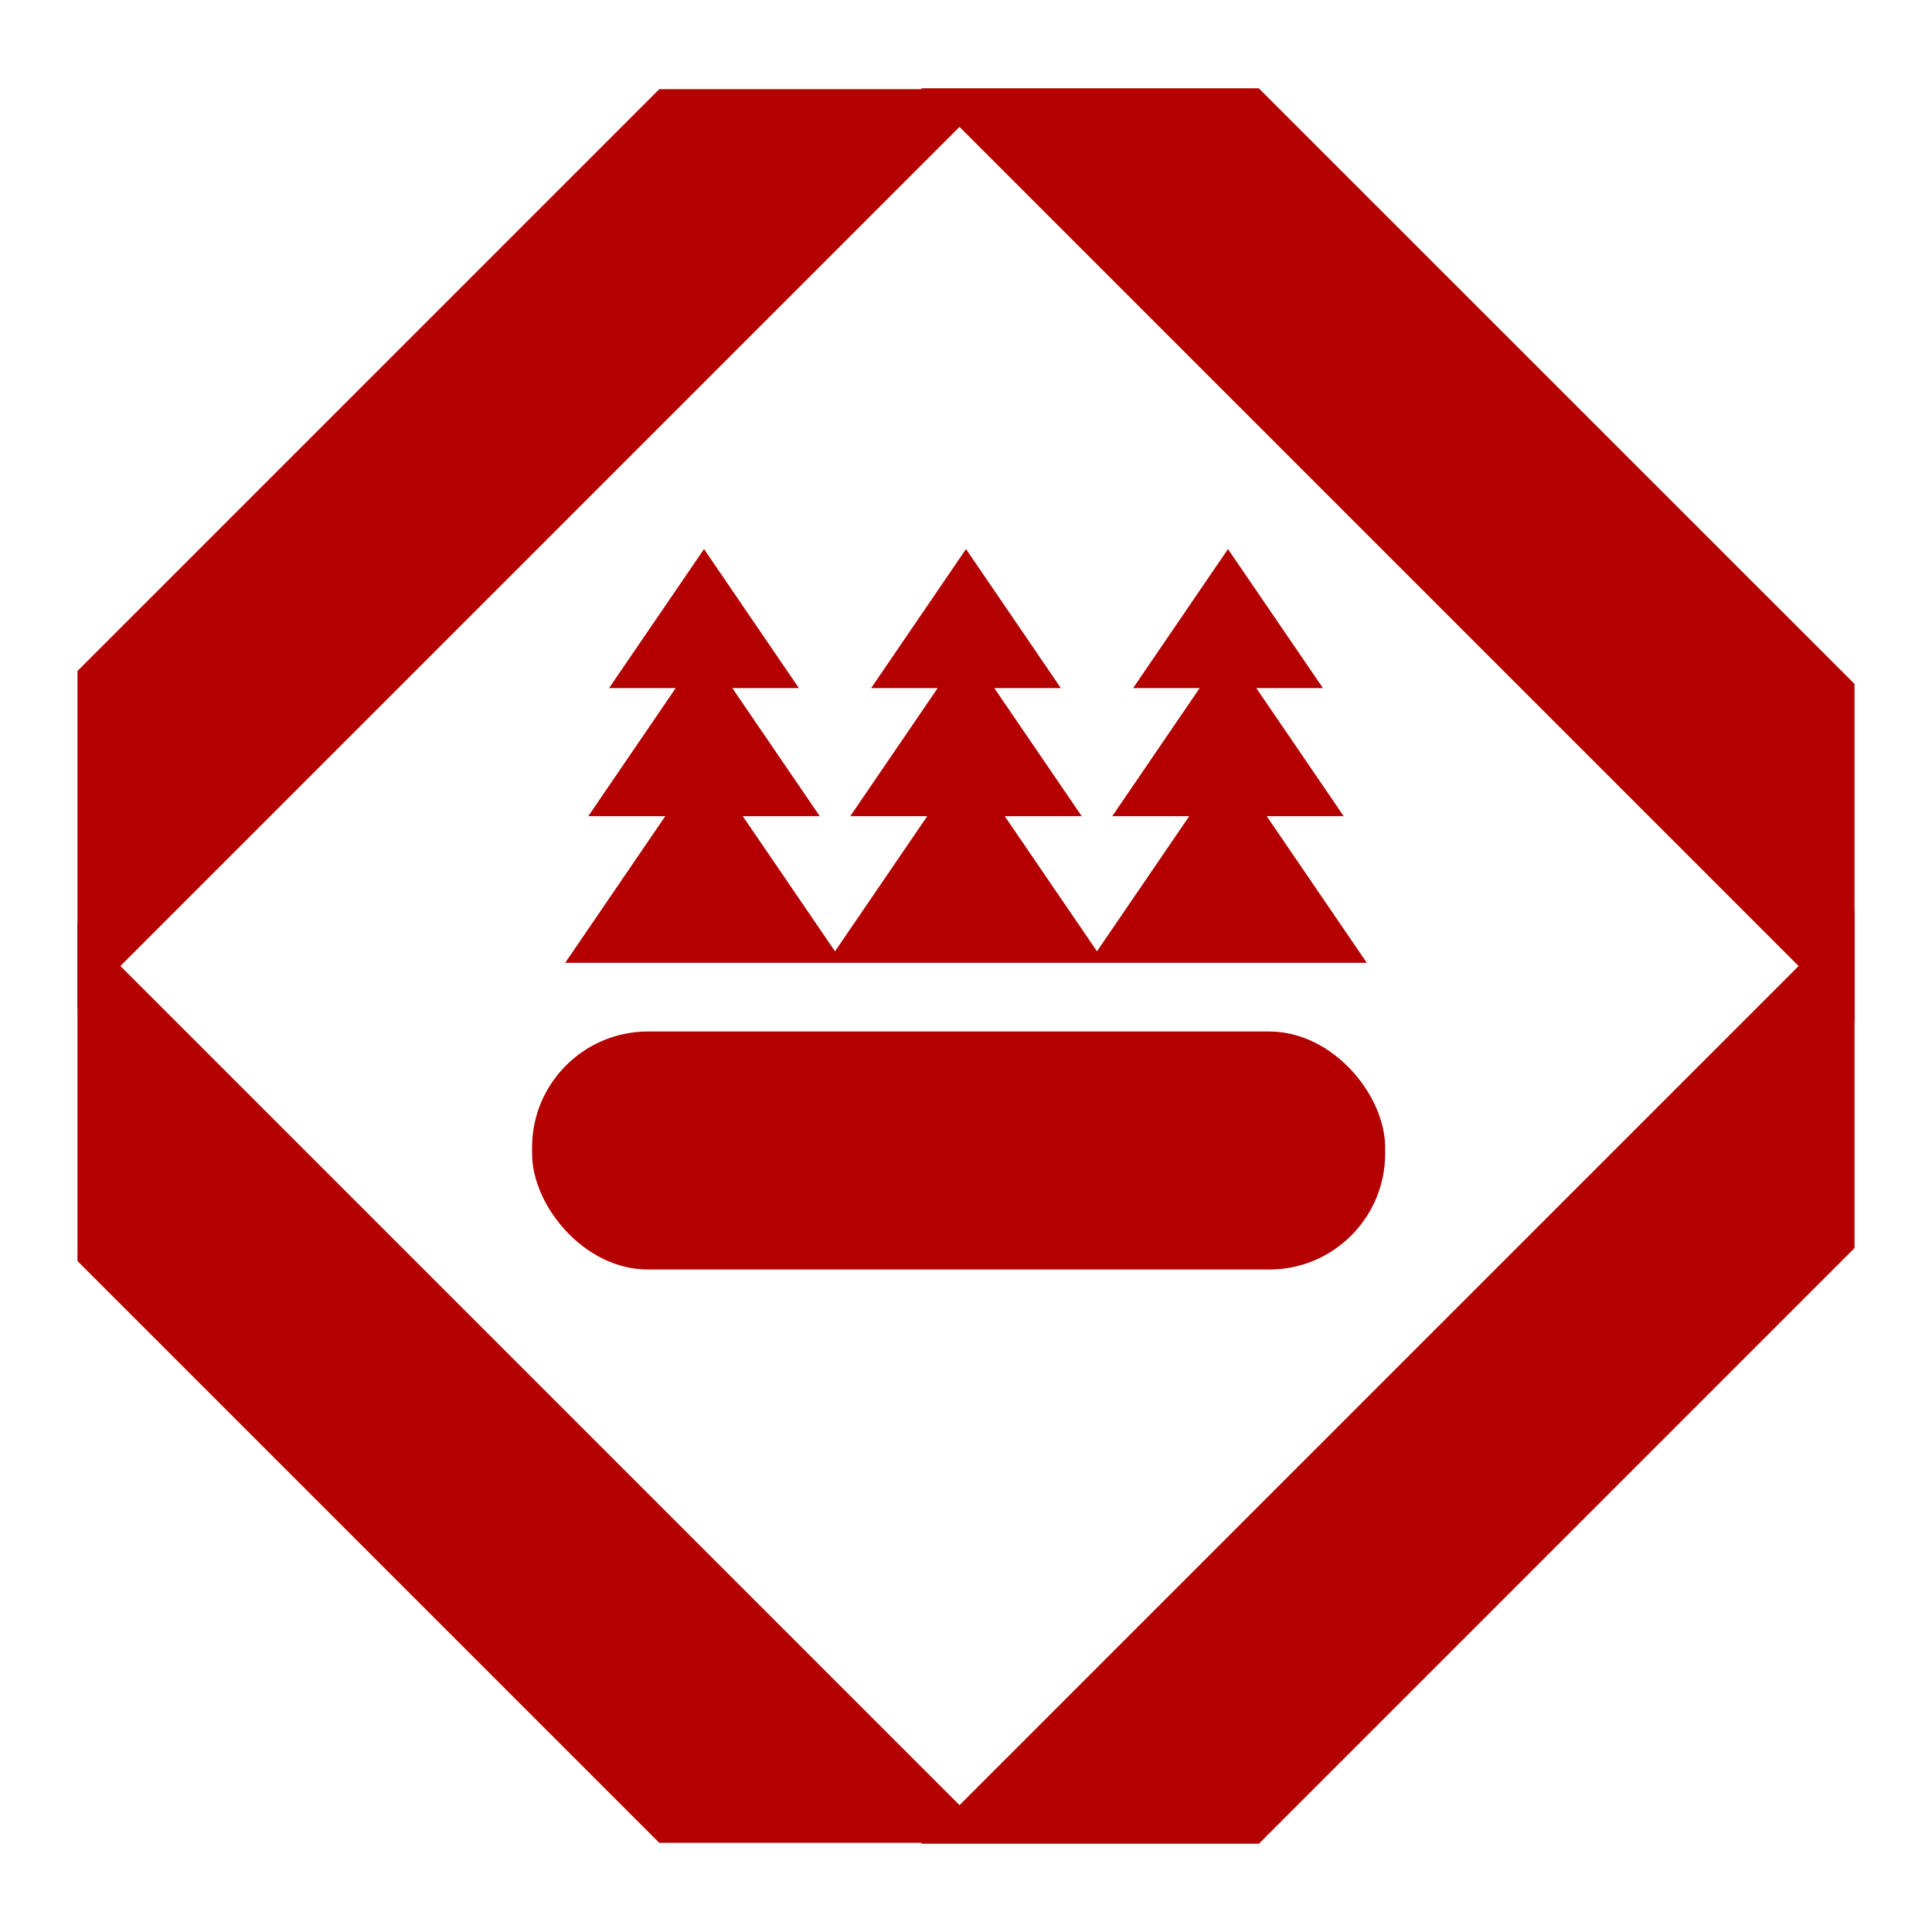
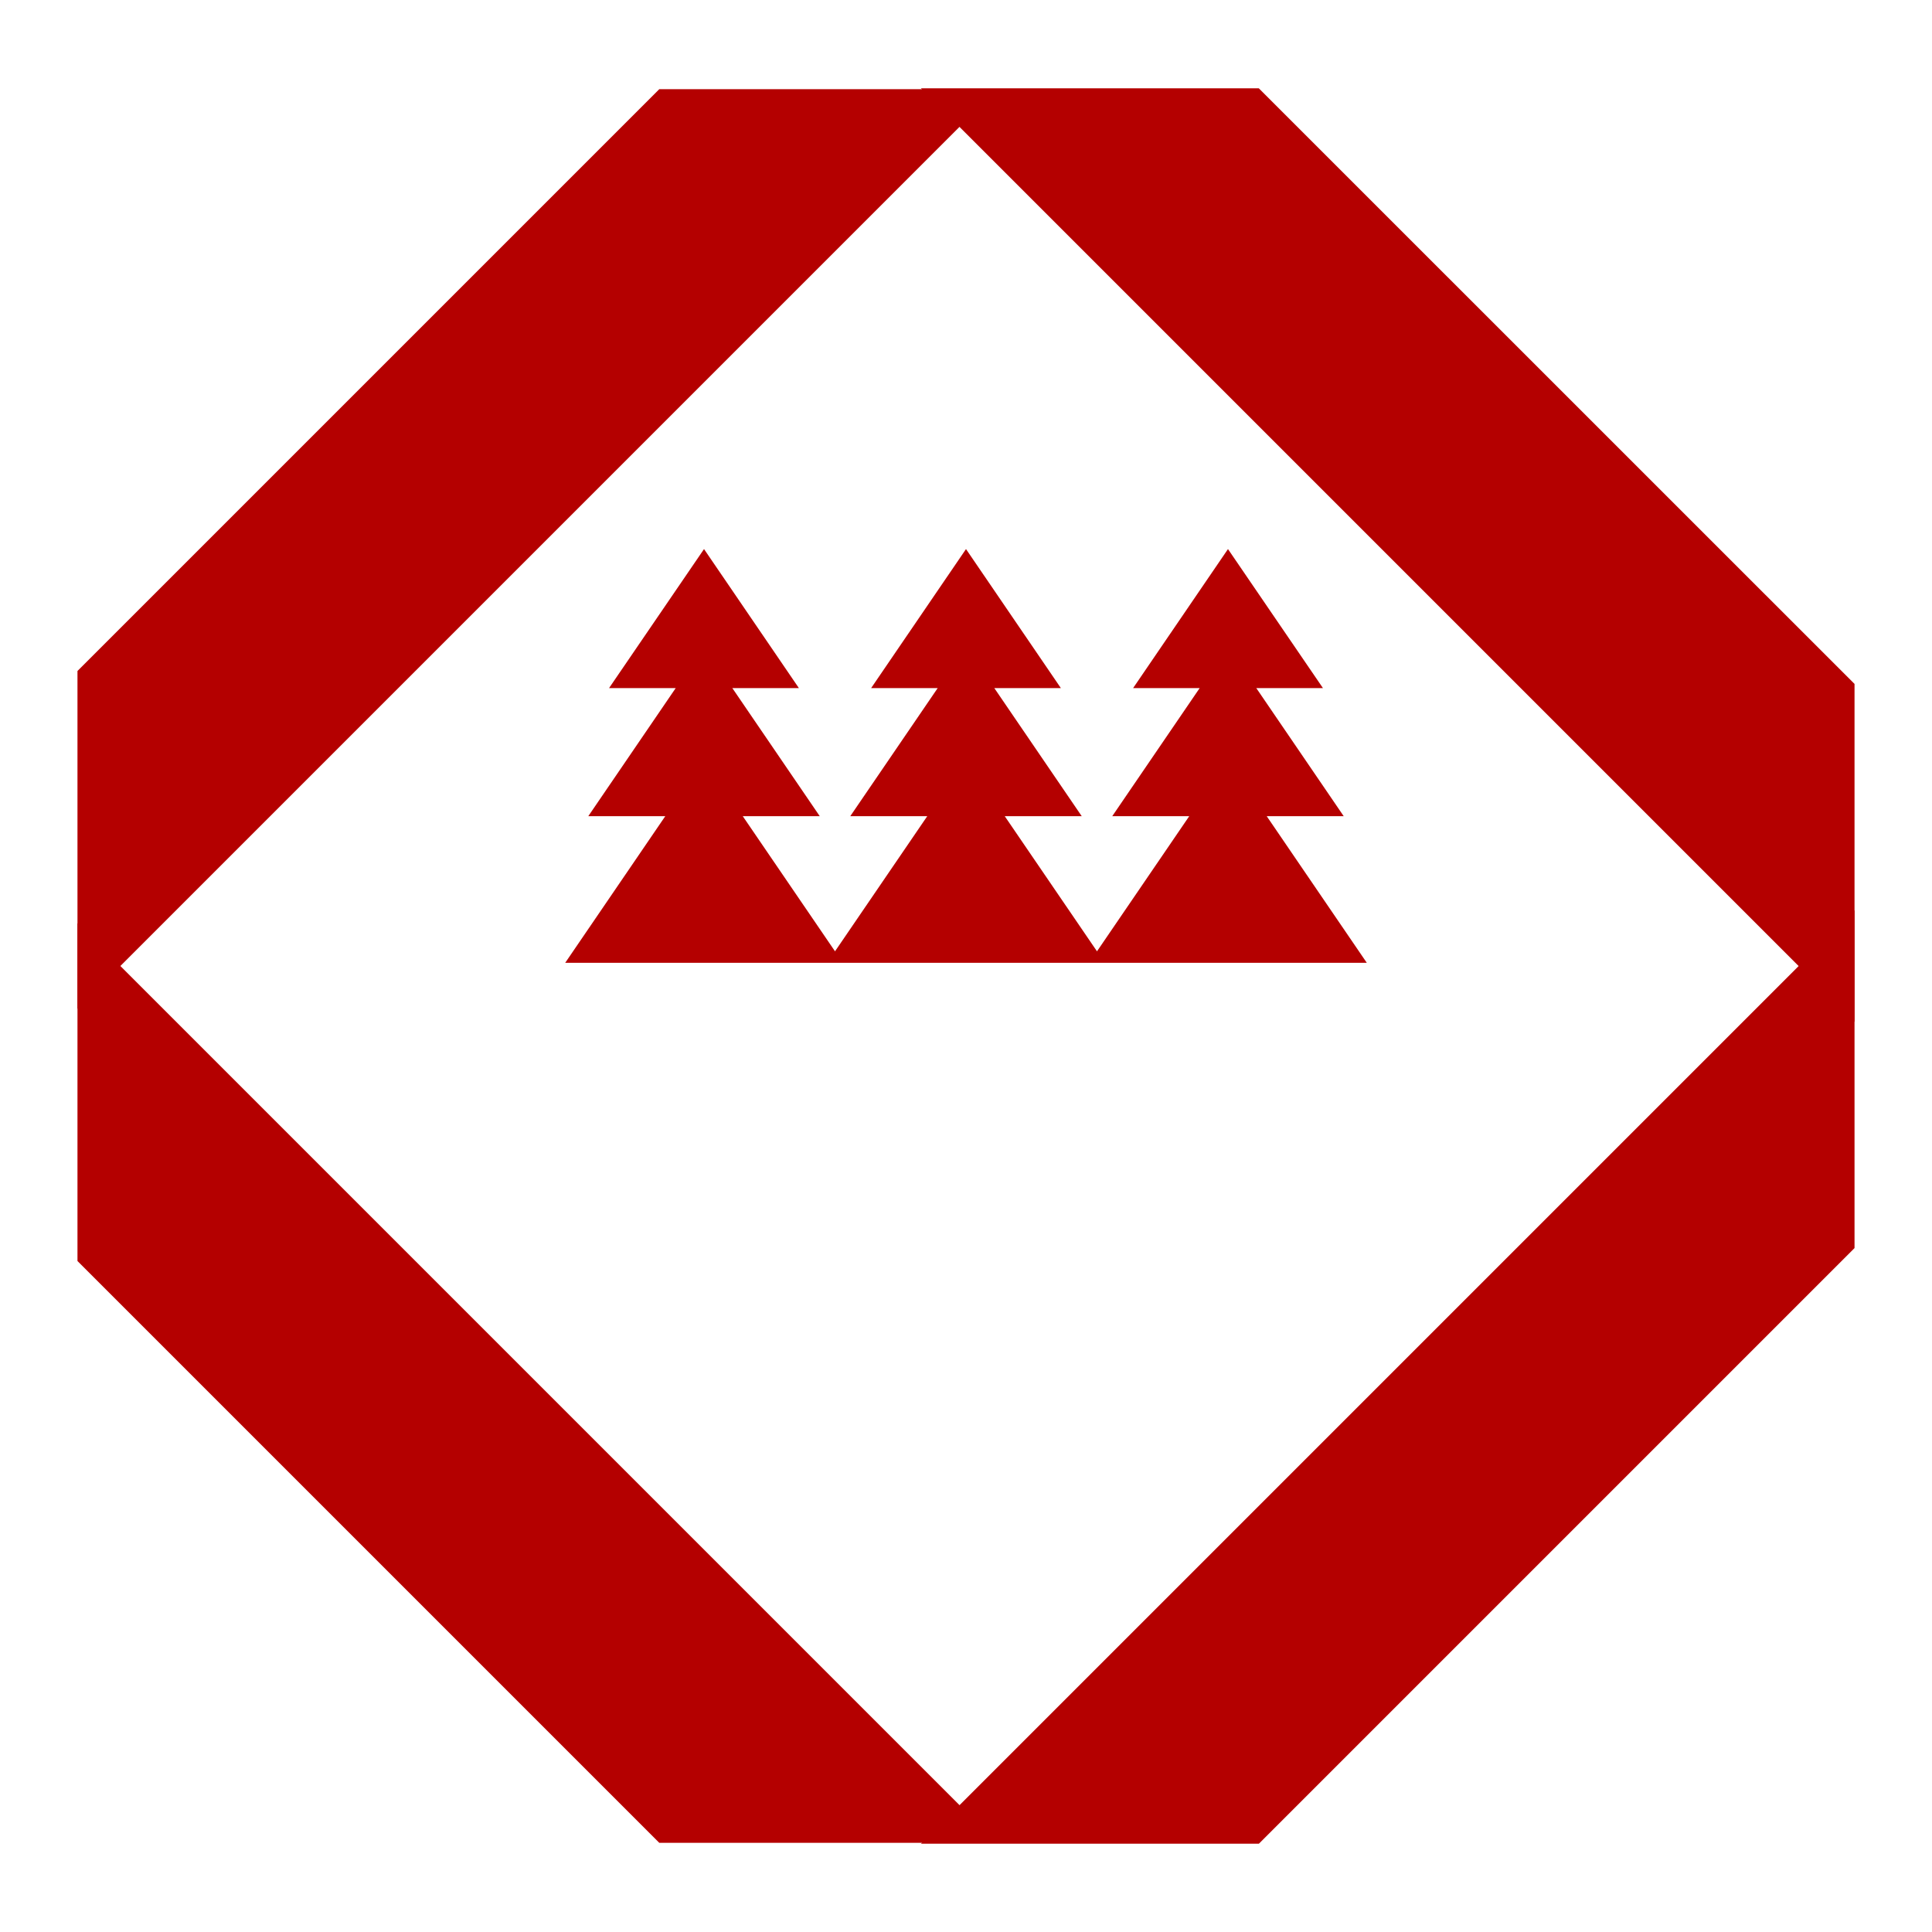
<svg xmlns="http://www.w3.org/2000/svg" id="Vrstva_1" data-name="Vrstva 1" viewBox="0 0 200 200">
  <defs>
    <style>.cls-1,.cls-2{fill:#b40000;}.cls-1{fill-rule:evenodd;}</style>
  </defs>
  <polygon class="cls-1" points="131.13 84.49 139.1 84.49 130.05 71.23 136.95 71.23 127.12 56.84 117.3 71.23 124.19 71.23 115.14 84.49 123.11 84.49 113.56 98.48 104.01 84.49 111.98 84.49 102.93 71.23 109.82 71.23 100 56.84 90.18 71.23 97.07 71.23 88.02 84.49 95.99 84.49 86.44 98.48 76.89 84.49 84.86 84.49 75.81 71.23 82.7 71.23 72.88 56.84 63.05 71.23 69.95 71.23 60.9 84.49 68.87 84.49 58.51 99.67 72.88 99.67 85.63 99.67 87.25 99.67 100 99.67 112.75 99.67 114.37 99.67 127.12 99.67 141.49 99.67 131.13 84.49" />
  <polygon class="cls-2" points="8.02 104.44 103.23 9.23 68.25 9.23 8.02 69.46 8.02 104.44" />
  <polygon class="cls-2" points="8.02 95.56 8.02 130.54 68.25 190.77 103.23 190.77 8.02 95.56" />
  <polygon class="cls-2" points="191.98 94.22 95.34 190.86 130.32 190.86 191.98 129.2 191.98 94.22" />
  <polygon class="cls-2" points="130.31 9.14 95.33 9.14 191.98 105.79 191.98 70.8 130.31 9.14" />
-   <rect class="cls-2" x="55.08" y="106.78" width="88.31" height="24.64" rx="12" />
</svg>